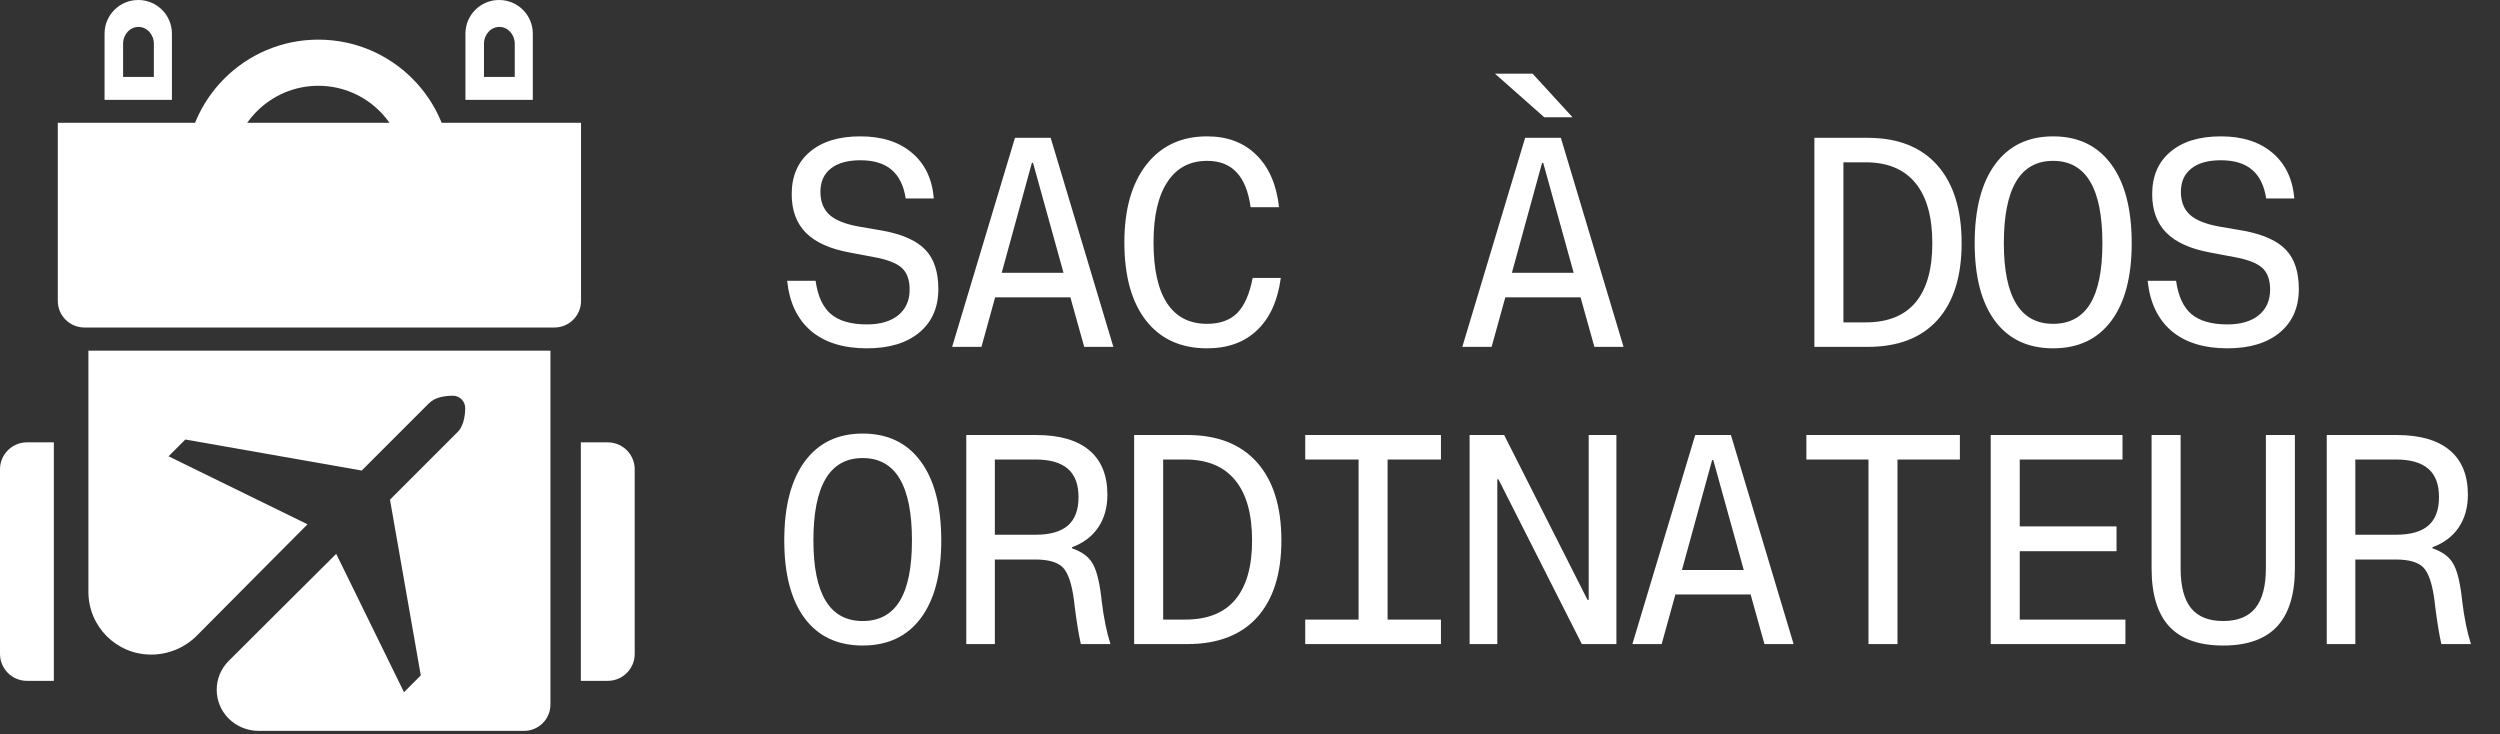
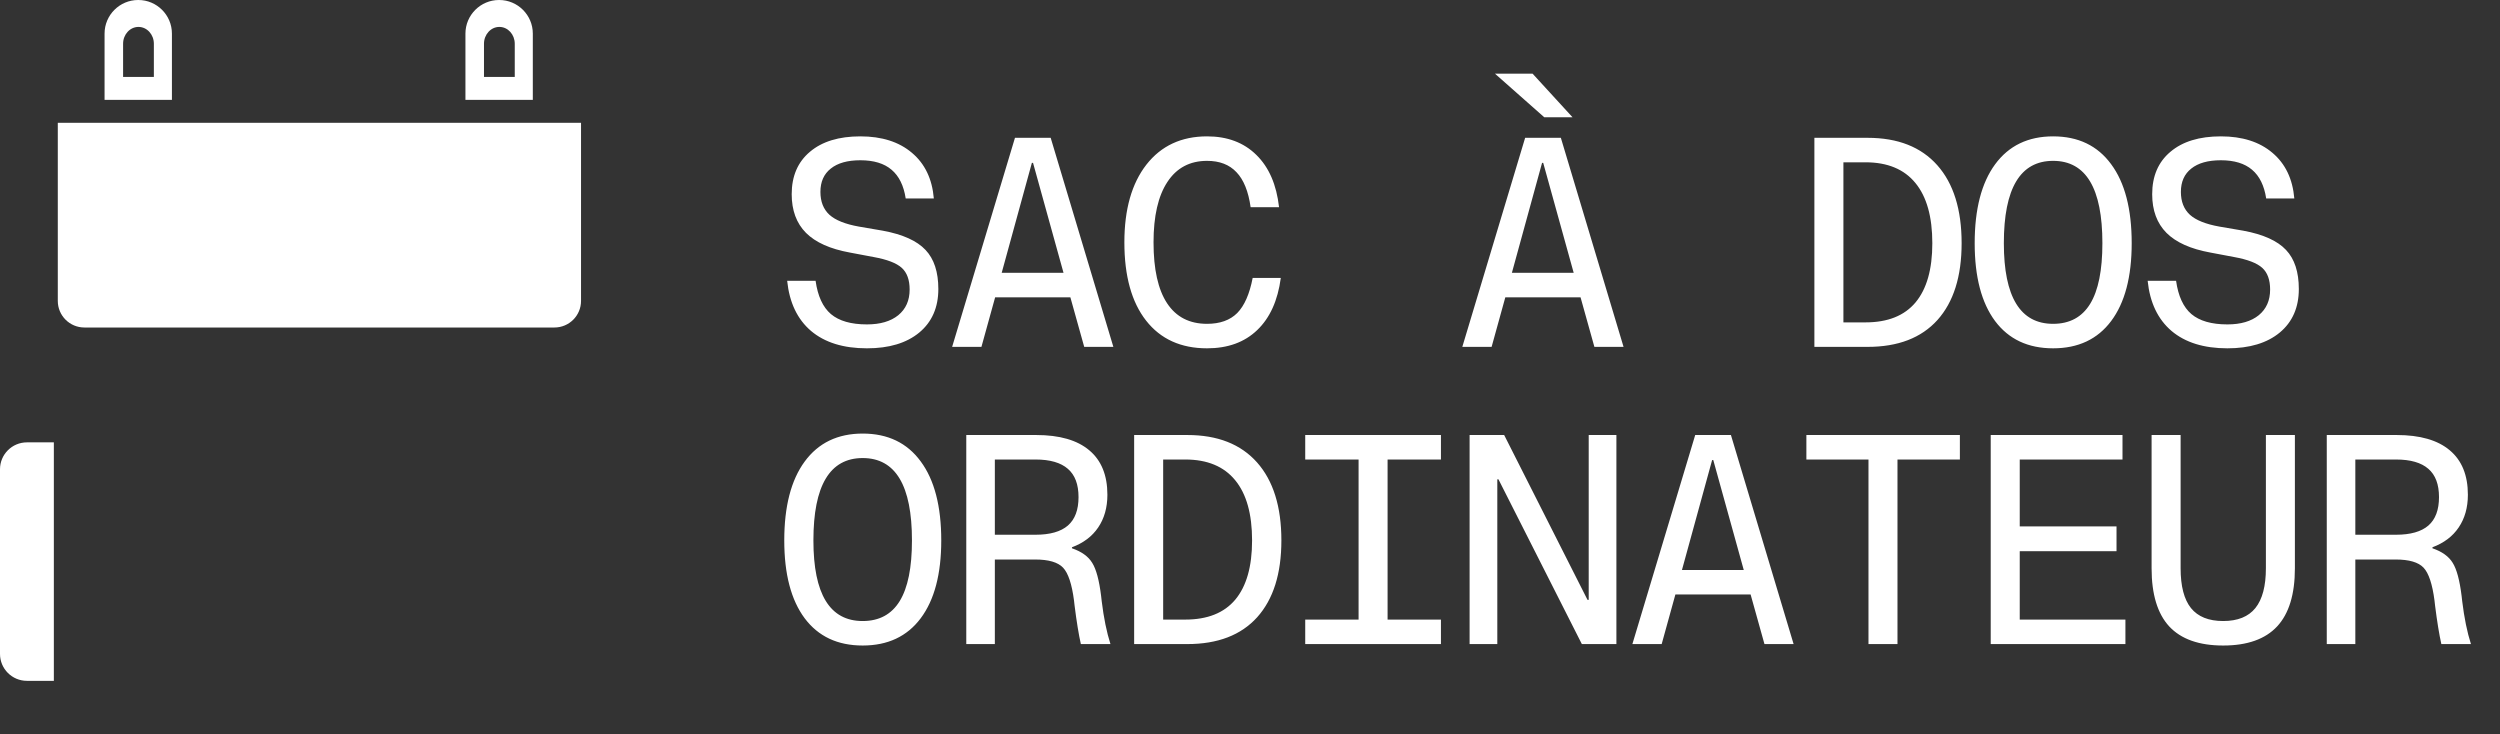
<svg xmlns="http://www.w3.org/2000/svg" fill="none" viewBox="0 0 143 42" height="42" width="143">
  <rect x="0" y="0" width="143" height="42" fill="#333333" stroke="none" />
  <path fill="white" d="M49.588 19.924C48.242 19.924 47.178 19.593 46.394 18.932C45.61 18.265 45.154 17.308 45.026 16.063H46.652C46.775 16.936 47.066 17.57 47.528 17.965C47.995 18.359 48.681 18.556 49.588 18.556C50.349 18.556 50.947 18.381 51.38 18.031C51.814 17.675 52.031 17.186 52.031 16.564C52.031 16.008 51.881 15.594 51.581 15.321C51.28 15.049 50.747 14.843 49.98 14.704L48.612 14.446C47.483 14.24 46.647 13.865 46.102 13.32C45.557 12.77 45.285 12.033 45.285 11.11C45.285 10.076 45.632 9.267 46.327 8.684C47.022 8.094 47.984 7.8 49.212 7.8C50.441 7.8 51.425 8.114 52.164 8.742C52.904 9.365 53.321 10.235 53.415 11.352H51.806C51.694 10.618 51.425 10.071 50.997 9.709C50.574 9.348 49.98 9.167 49.212 9.167C48.478 9.167 47.914 9.326 47.52 9.643C47.125 9.954 46.928 10.399 46.928 10.977C46.928 11.533 47.1 11.969 47.444 12.286C47.789 12.597 48.351 12.822 49.129 12.961L50.496 13.195C51.636 13.406 52.45 13.773 52.94 14.296C53.429 14.812 53.673 15.557 53.673 16.53C53.673 17.586 53.309 18.418 52.581 19.023C51.853 19.624 50.855 19.924 49.588 19.924ZM54.462 19.841L58.056 7.883H60.099L63.684 19.841H62.017L61.225 17.006H56.922L56.138 19.841H54.462ZM57.297 15.605H60.833L59.09 9.317H59.023L57.297 15.605ZM69.043 19.924C67.547 19.924 66.385 19.396 65.557 18.34C64.729 17.284 64.314 15.791 64.314 13.862C64.314 11.977 64.734 10.496 65.574 9.417C66.419 8.339 67.575 7.8 69.043 7.8C70.204 7.8 71.144 8.153 71.861 8.859C72.584 9.565 73.017 10.563 73.162 11.852H71.536C71.408 10.946 71.138 10.279 70.727 9.851C70.321 9.417 69.76 9.201 69.043 9.201C68.059 9.201 67.302 9.604 66.774 10.41C66.246 11.21 65.982 12.361 65.982 13.862C65.982 15.402 66.241 16.564 66.758 17.347C67.275 18.131 68.036 18.523 69.043 18.523C69.782 18.523 70.357 18.317 70.769 17.906C71.18 17.489 71.475 16.819 71.653 15.896H73.262C73.09 17.192 72.639 18.187 71.911 18.882C71.188 19.577 70.232 19.924 69.043 19.924ZM83.644 19.841L87.238 7.883H89.281L92.867 19.841H91.199L90.407 17.006H86.104L85.32 19.841H83.644ZM85.512 4.214H87.664L89.948 6.707H88.331L85.512 4.214ZM86.48 15.605H90.015L88.272 9.317H88.206L86.48 15.605ZM103.783 19.841V7.883H106.827C108.556 7.883 109.884 8.406 110.813 9.451C111.741 10.496 112.205 11.983 112.205 13.912C112.205 15.813 111.744 17.278 110.821 18.306C109.898 19.329 108.567 19.841 106.827 19.841H103.783ZM105.443 18.44H106.71C107.978 18.44 108.931 18.059 109.57 17.297C110.209 16.53 110.529 15.402 110.529 13.912C110.529 12.4 110.207 11.252 109.562 10.468C108.917 9.679 107.966 9.284 106.71 9.284H105.443V18.44ZM120.757 18.365C119.979 19.404 118.872 19.924 117.438 19.924C116.004 19.924 114.898 19.404 114.119 18.365C113.341 17.32 112.952 15.835 112.952 13.912C112.952 11.966 113.341 10.463 114.119 9.401C114.903 8.333 116.009 7.8 117.438 7.8C118.872 7.8 119.979 8.331 120.757 9.392C121.541 10.449 121.933 11.955 121.933 13.912C121.933 15.835 121.541 17.32 120.757 18.365ZM114.62 13.912C114.62 16.986 115.559 18.523 117.438 18.523C118.383 18.523 119.089 18.142 119.556 17.381C120.023 16.619 120.257 15.463 120.257 13.912C120.257 10.771 119.317 9.201 117.438 9.201C115.559 9.201 114.62 10.771 114.62 13.912ZM127.407 19.924C126.062 19.924 124.998 19.593 124.214 18.932C123.43 18.265 122.974 17.308 122.846 16.063H124.472C124.595 16.936 124.886 17.57 125.348 17.965C125.815 18.359 126.501 18.556 127.407 18.556C128.169 18.556 128.767 18.381 129.2 18.031C129.634 17.675 129.851 17.186 129.851 16.564C129.851 16.008 129.701 15.594 129.4 15.321C129.1 15.049 128.567 14.843 127.799 14.704L126.432 14.446C125.303 14.24 124.467 13.865 123.922 13.32C123.377 12.77 123.105 12.033 123.105 11.11C123.105 10.076 123.452 9.267 124.147 8.684C124.842 8.094 125.804 7.8 127.032 7.8C128.261 7.8 129.245 8.114 129.984 8.742C130.723 9.365 131.14 10.235 131.235 11.352H129.626C129.514 10.618 129.245 10.071 128.817 9.709C128.394 9.348 127.799 9.167 127.032 9.167C126.298 9.167 125.734 9.326 125.34 9.643C124.945 9.954 124.747 10.399 124.747 10.977C124.747 11.533 124.92 11.969 125.264 12.286C125.609 12.597 126.171 12.822 126.949 12.961L128.316 13.195C129.456 13.406 130.27 13.773 130.76 14.296C131.249 14.812 131.493 15.557 131.493 16.53C131.493 17.586 131.129 18.418 130.401 19.023C129.673 19.624 128.675 19.924 127.407 19.924ZM52.664 35.365C51.886 36.404 50.78 36.924 49.346 36.924C47.911 36.924 46.805 36.404 46.027 35.365C45.249 34.32 44.86 32.835 44.86 30.912C44.86 28.966 45.249 27.462 46.027 26.401C46.811 25.333 47.917 24.8 49.346 24.8C50.78 24.8 51.886 25.331 52.664 26.392C53.448 27.449 53.84 28.955 53.84 30.912C53.84 32.835 53.448 34.32 52.664 35.365ZM46.527 30.912C46.527 33.986 47.467 35.523 49.346 35.523C50.291 35.523 50.997 35.142 51.464 34.381C51.931 33.619 52.164 32.463 52.164 30.912C52.164 27.771 51.225 26.201 49.346 26.201C47.467 26.201 46.527 27.771 46.527 30.912ZM55.271 36.841V24.883H59.265C60.605 24.883 61.619 25.175 62.309 25.759C62.998 26.337 63.343 27.184 63.343 28.302C63.343 29.03 63.167 29.653 62.817 30.17C62.473 30.681 61.972 31.059 61.316 31.304V31.362C61.867 31.551 62.253 31.829 62.475 32.196C62.703 32.557 62.873 33.188 62.984 34.089L63.017 34.381C63.134 35.343 63.301 36.162 63.518 36.841H61.825C61.703 36.301 61.583 35.568 61.466 34.639L61.433 34.347C61.311 33.408 61.102 32.782 60.808 32.471C60.513 32.16 59.982 32.004 59.215 32.004H56.905V36.841H55.271ZM56.905 30.587H59.232C60.06 30.587 60.677 30.412 61.083 30.061C61.489 29.706 61.692 29.164 61.692 28.435C61.692 27.707 61.489 27.168 61.083 26.818C60.677 26.462 60.06 26.284 59.232 26.284H56.905V30.587ZM64.873 36.841V24.883H67.917C69.646 24.883 70.974 25.406 71.903 26.451C72.831 27.496 73.295 28.983 73.295 30.912C73.295 32.813 72.834 34.278 71.911 35.306C70.988 36.329 69.657 36.841 67.917 36.841H64.873ZM66.533 35.44H67.8C69.068 35.44 70.021 35.059 70.66 34.297C71.299 33.53 71.619 32.402 71.619 30.912C71.619 29.4 71.297 28.252 70.652 27.468C70.007 26.679 69.056 26.284 67.8 26.284H66.533V35.44ZM74.659 36.841V35.44H77.711V26.284H74.659V24.883H82.422V26.284H79.37V35.44H82.422V36.841H74.659ZM84.061 36.841V24.883H86.038L90.807 34.314H90.874V24.883H92.458V36.841H90.482L85.712 27.418H85.646V36.841H84.061ZM93.372 36.841L96.966 24.883H99.009L102.594 36.841H100.927L100.135 34.005H95.832L95.048 36.841H93.372ZM96.207 32.605H99.743L98 26.317H97.933L96.207 32.605ZM106.877 36.841V26.284H103.325V24.883H112.105V26.284H108.536V36.841H106.877ZM113.869 36.841V24.883H121.407V26.284H115.529V30.111H121.065V31.529H115.529V35.44H121.574V36.841H113.869ZM130.251 35.832C129.573 36.56 128.544 36.924 127.166 36.924C125.787 36.924 124.759 36.56 124.08 35.832C123.408 35.103 123.071 33.994 123.071 32.505V24.883H124.731V32.505C124.731 33.527 124.928 34.286 125.323 34.781C125.723 35.276 126.337 35.523 127.166 35.523C127.994 35.523 128.608 35.276 129.008 34.781C129.409 34.281 129.609 33.522 129.609 32.505V24.883H131.268V32.505C131.268 33.994 130.929 35.103 130.251 35.832ZM133.091 36.841V24.883H137.085C138.425 24.883 139.439 25.175 140.129 25.759C140.818 26.337 141.163 27.184 141.163 28.302C141.163 29.03 140.987 29.653 140.637 30.17C140.293 30.681 139.792 31.059 139.136 31.304V31.362C139.687 31.551 140.073 31.829 140.295 32.196C140.523 32.557 140.693 33.188 140.804 34.089L140.837 34.381C140.954 35.343 141.121 36.162 141.338 36.841H139.645C139.523 36.301 139.403 35.568 139.286 34.639L139.253 34.347C139.131 33.408 138.922 32.782 138.628 32.471C138.333 32.16 137.802 32.004 137.035 32.004H134.725V36.841H133.091ZM134.725 30.587H137.052C137.88 30.587 138.497 30.412 138.903 30.061C139.309 29.706 139.511 29.164 139.511 28.435C139.511 27.707 139.309 27.168 138.903 26.818C138.497 26.462 137.88 26.284 137.052 26.284H134.725V30.587Z" />
  <path fill="white" d="M3.306 7.026H33.235V17.213C33.235 18.052 32.554 18.733 31.716 18.733H4.826C3.987 18.733 3.306 18.052 3.306 17.213V7.026Z" />
-   <path stroke-miterlimit="10" stroke-width="2.64" stroke="white" d="M18.21 16.157C21.681 16.157 24.495 13.343 24.495 9.872C24.495 6.401 21.681 3.587 18.21 3.587C14.739 3.587 11.925 6.401 11.925 9.872C11.925 13.343 14.739 16.157 18.21 16.157Z" />
-   <path fill="white" d="M5.057 20.034V33.856C5.057 35.837 6.662 37.442 8.643 37.442C9.628 37.442 10.576 37.053 11.269 36.348L13.044 34.561L14.843 32.75L17.59 29.99L9.64 26.1L10.6 25.14L20.69 26.915L24.544 23.061C24.896 22.709 25.48 22.636 25.905 22.636C26.294 22.636 26.61 22.952 26.61 23.341C26.61 23.936 26.44 24.459 26.185 24.702L22.307 28.58L24.069 38.633L23.109 39.594L19.231 31.68L16.751 34.148L13.08 37.807C12.168 38.718 12.168 40.189 13.08 41.101C13.53 41.551 14.15 41.806 14.794 41.806H16.423H18.076H18.794H29.977C30.804 41.806 31.485 41.138 31.485 40.299V20.058H5.045L5.057 20.034Z" />
  <path fill="white" d="M7.914 0C8.971 0 9.834 0.863 9.834 1.921V5.714H5.981V1.921C5.981 0.863 6.844 0 7.902 0H7.914ZM7.918 1.54C7.436 1.54 7.041 1.972 7.041 2.501V4.4H8.801V2.501C8.801 1.972 8.406 1.54 7.923 1.54H7.918Z" />
  <path fill="white" d="M28.556 0C29.614 0 30.477 0.863 30.477 1.921V5.714H26.623V1.921C26.623 0.863 27.487 0 28.544 0H28.556ZM28.561 1.54C28.078 1.54 27.684 1.972 27.684 2.501V4.4H29.444V2.501C29.444 1.972 29.05 1.54 28.567 1.54H28.561Z" />
  <path fill="white" d="M0 26.843C0 25.992 0.69 25.303 1.54 25.303H3.08V38.944H1.54C0.69 38.944 0 38.255 0 37.404V26.843Z" />
-   <path fill="white" d="M36.305 26.843C36.305 25.992 35.615 25.303 34.764 25.303H33.224V38.944H34.764C35.615 38.944 36.305 38.255 36.305 37.404V26.843Z" />
</svg>